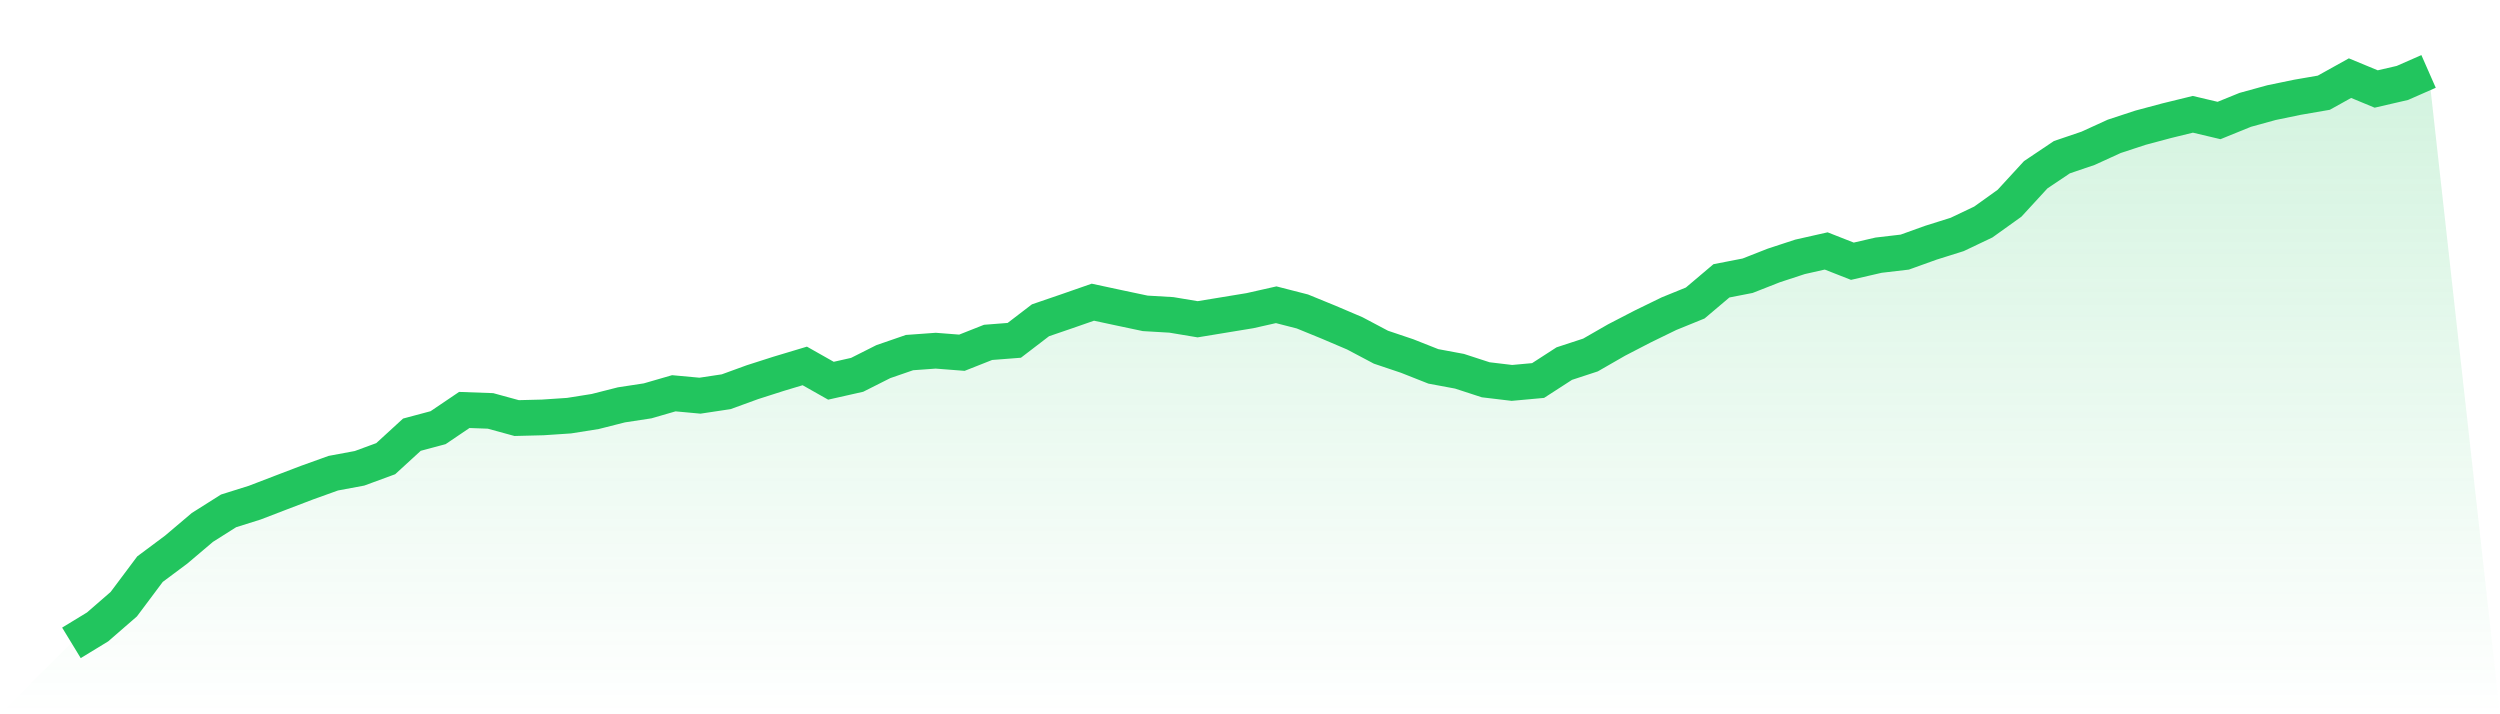
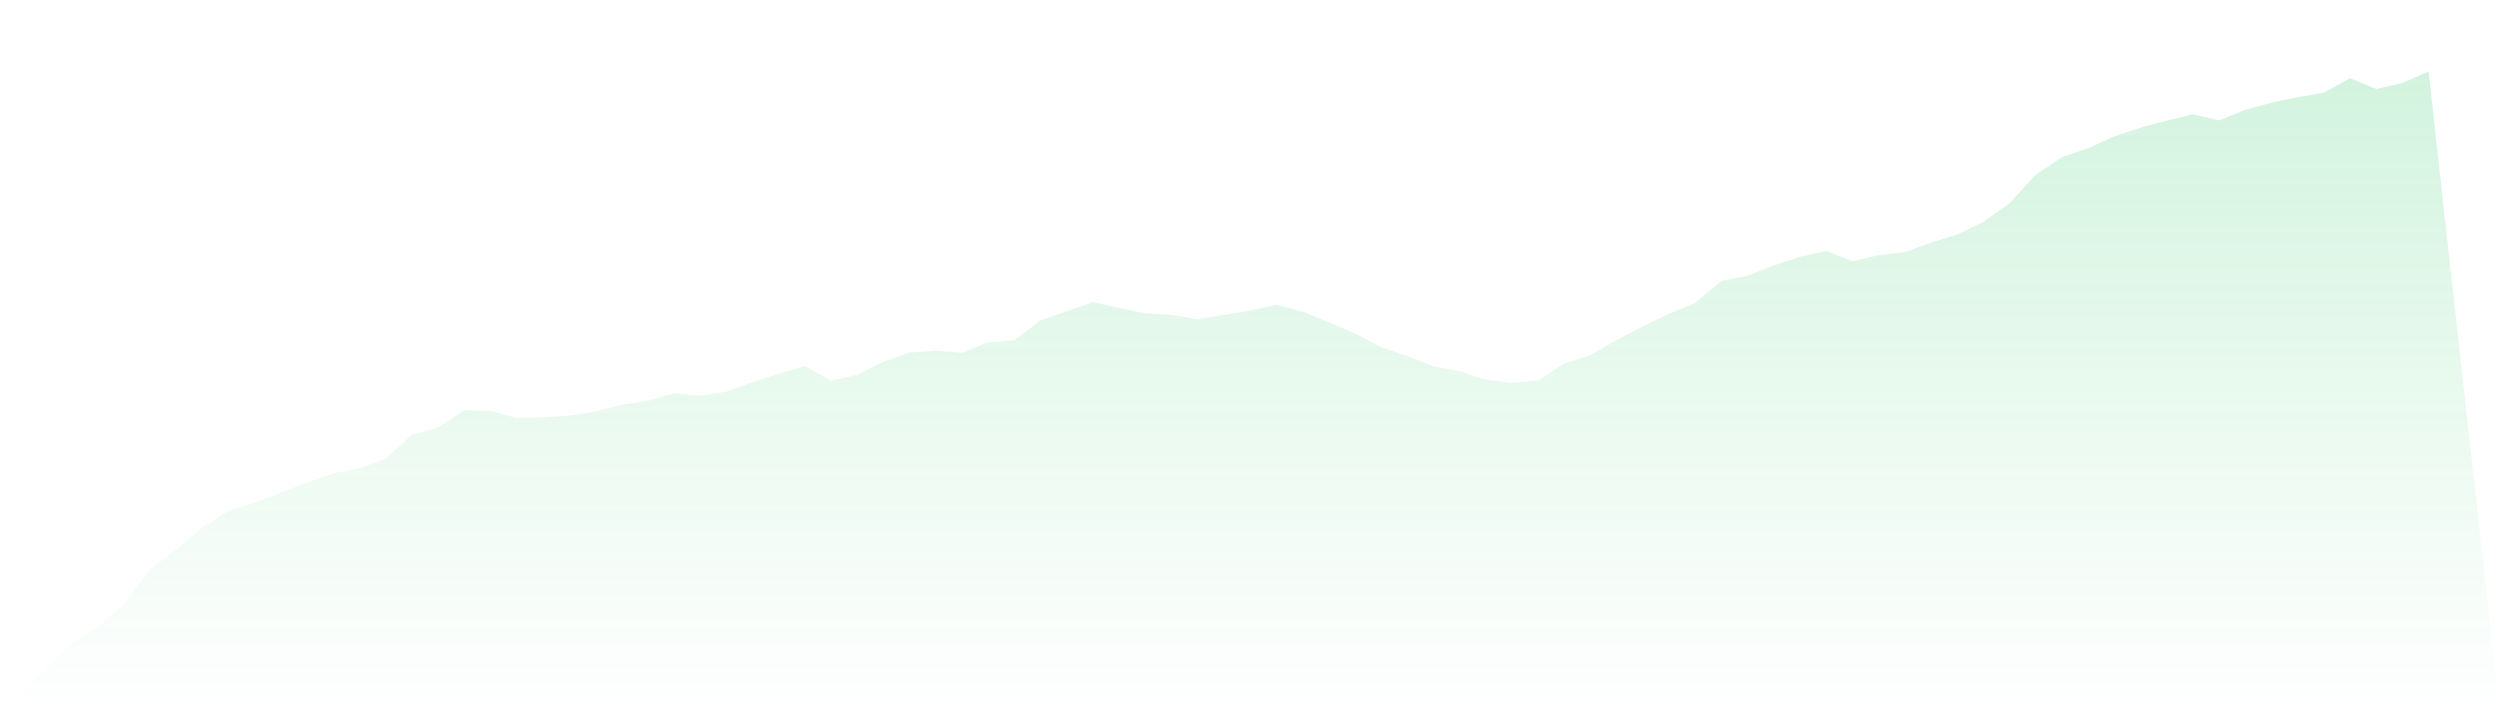
<svg xmlns="http://www.w3.org/2000/svg" viewBox="0 0 140 40">
  <defs>
    <linearGradient id="gradient" x1="0" x2="0" y1="0" y2="1">
      <stop offset="0%" stop-color="#22c55e" stop-opacity="0.2" />
      <stop offset="100%" stop-color="#22c55e" stop-opacity="0" />
    </linearGradient>
  </defs>
  <path d="M4,36 L4,36 L5.467,35.106 L6.933,33.832 L8.4,31.872 L9.867,30.778 L11.333,29.536 L12.8,28.609 L14.267,28.148 L15.733,27.585 L17.2,27.025 L18.667,26.498 L20.133,26.225 L21.6,25.686 L23.067,24.342 L24.533,23.95 L26,22.958 L27.467,23.011 L28.933,23.412 L30.4,23.375 L31.867,23.277 L33.333,23.044 L34.8,22.672 L36.267,22.448 L37.733,22.023 L39.2,22.158 L40.667,21.937 L42.133,21.403 L43.6,20.933 L45.067,20.492 L46.533,21.321 L48,20.99 L49.467,20.251 L50.933,19.745 L52.4,19.639 L53.867,19.753 L55.333,19.173 L56.8,19.059 L58.267,17.936 L59.733,17.434 L61.2,16.923 L62.667,17.238 L64.133,17.548 L65.6,17.634 L67.067,17.879 L68.533,17.638 L70,17.397 L71.467,17.066 L72.933,17.442 L74.4,18.042 L75.867,18.667 L77.333,19.443 L78.8,19.937 L80.267,20.517 L81.733,20.79 L83.2,21.268 L84.667,21.443 L86.133,21.309 L87.6,20.361 L89.067,19.88 L90.533,19.038 L92,18.279 L93.467,17.564 L94.933,16.968 L96.4,15.727 L97.867,15.441 L99.333,14.865 L100.8,14.384 L102.267,14.053 L103.733,14.629 L105.2,14.29 L106.667,14.118 L108.133,13.591 L109.6,13.13 L111.067,12.432 L112.533,11.382 L114,9.786 L115.467,8.802 L116.933,8.304 L118.4,7.634 L119.867,7.152 L121.333,6.76 L122.8,6.401 L124.267,6.748 L125.733,6.152 L127.2,5.748 L128.667,5.445 L130.133,5.192 L131.6,4.376 L133.067,4.984 L134.533,4.645 L136,4 L140,40 L0,40 z" fill="url(#gradient)" />
-   <path d="M4,36 L4,36 L5.467,35.106 L6.933,33.832 L8.4,31.872 L9.867,30.778 L11.333,29.536 L12.8,28.609 L14.267,28.148 L15.733,27.585 L17.2,27.025 L18.667,26.498 L20.133,26.225 L21.6,25.686 L23.067,24.342 L24.533,23.95 L26,22.958 L27.467,23.011 L28.933,23.412 L30.4,23.375 L31.867,23.277 L33.333,23.044 L34.8,22.672 L36.267,22.448 L37.733,22.023 L39.2,22.158 L40.667,21.937 L42.133,21.403 L43.6,20.933 L45.067,20.492 L46.533,21.321 L48,20.99 L49.467,20.251 L50.933,19.745 L52.4,19.639 L53.867,19.753 L55.333,19.173 L56.8,19.059 L58.267,17.936 L59.733,17.434 L61.2,16.923 L62.667,17.238 L64.133,17.548 L65.6,17.634 L67.067,17.879 L68.533,17.638 L70,17.397 L71.467,17.066 L72.933,17.442 L74.4,18.042 L75.867,18.667 L77.333,19.443 L78.8,19.937 L80.267,20.517 L81.733,20.79 L83.2,21.268 L84.667,21.443 L86.133,21.309 L87.6,20.361 L89.067,19.88 L90.533,19.038 L92,18.279 L93.467,17.564 L94.933,16.968 L96.4,15.727 L97.867,15.441 L99.333,14.865 L100.8,14.384 L102.267,14.053 L103.733,14.629 L105.2,14.29 L106.667,14.118 L108.133,13.591 L109.6,13.13 L111.067,12.432 L112.533,11.382 L114,9.786 L115.467,8.802 L116.933,8.304 L118.4,7.634 L119.867,7.152 L121.333,6.76 L122.8,6.401 L124.267,6.748 L125.733,6.152 L127.2,5.748 L128.667,5.445 L130.133,5.192 L131.6,4.376 L133.067,4.984 L134.533,4.645 L136,4" fill="none" stroke="#22c55e" stroke-width="2" />
</svg>